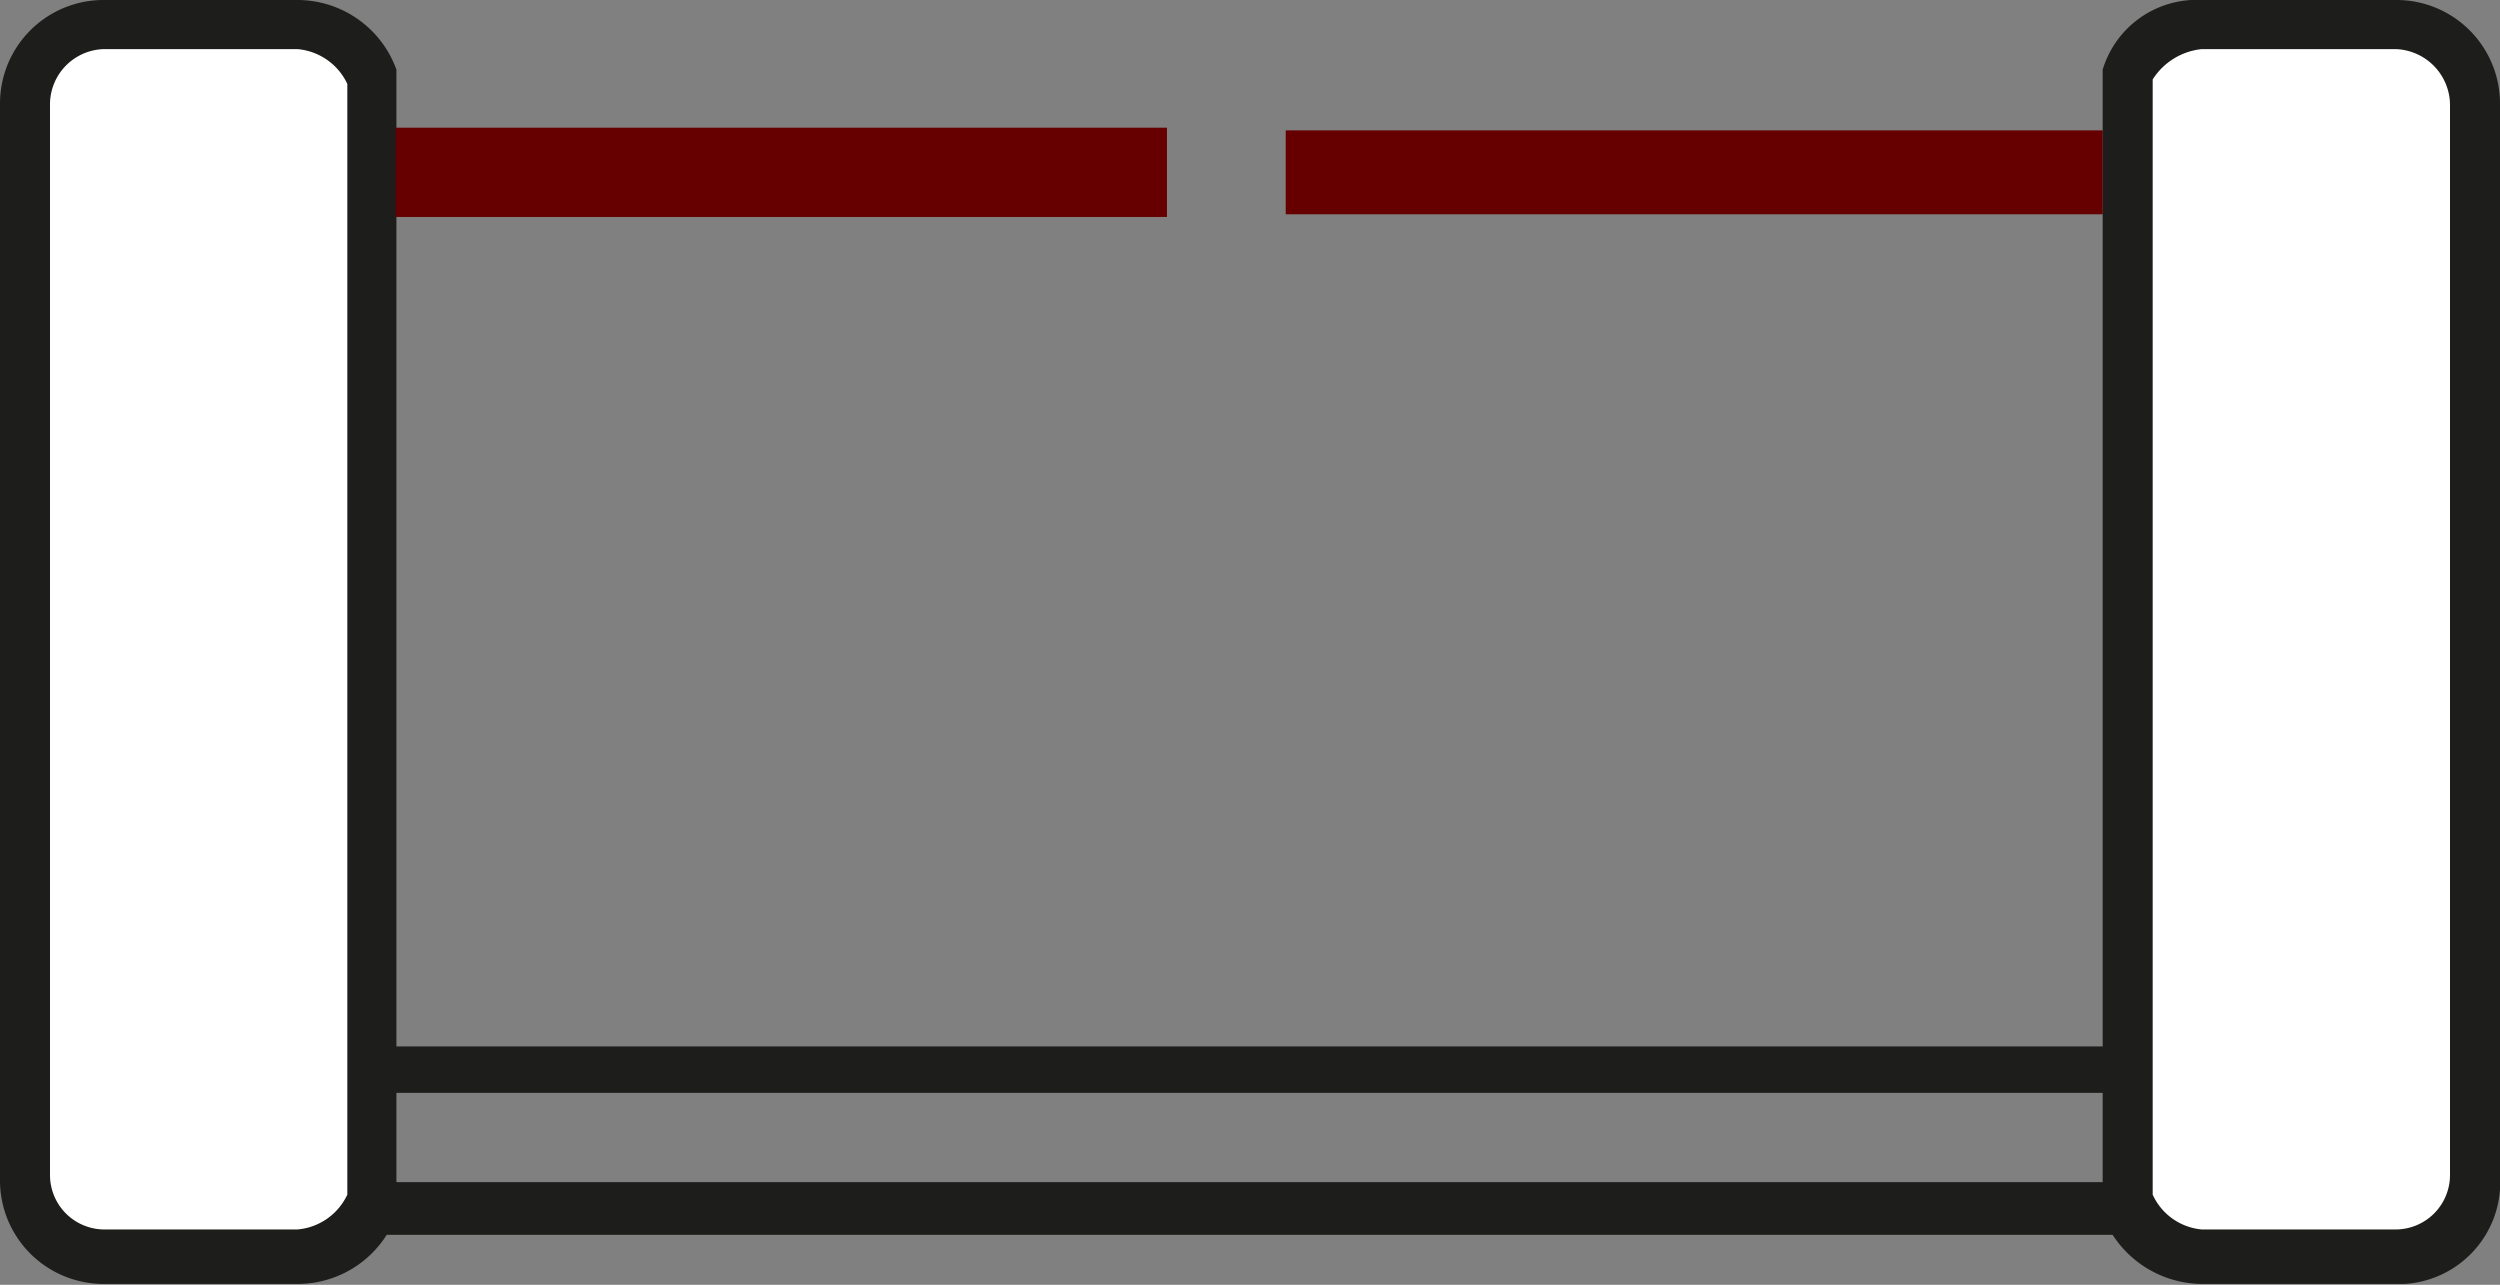
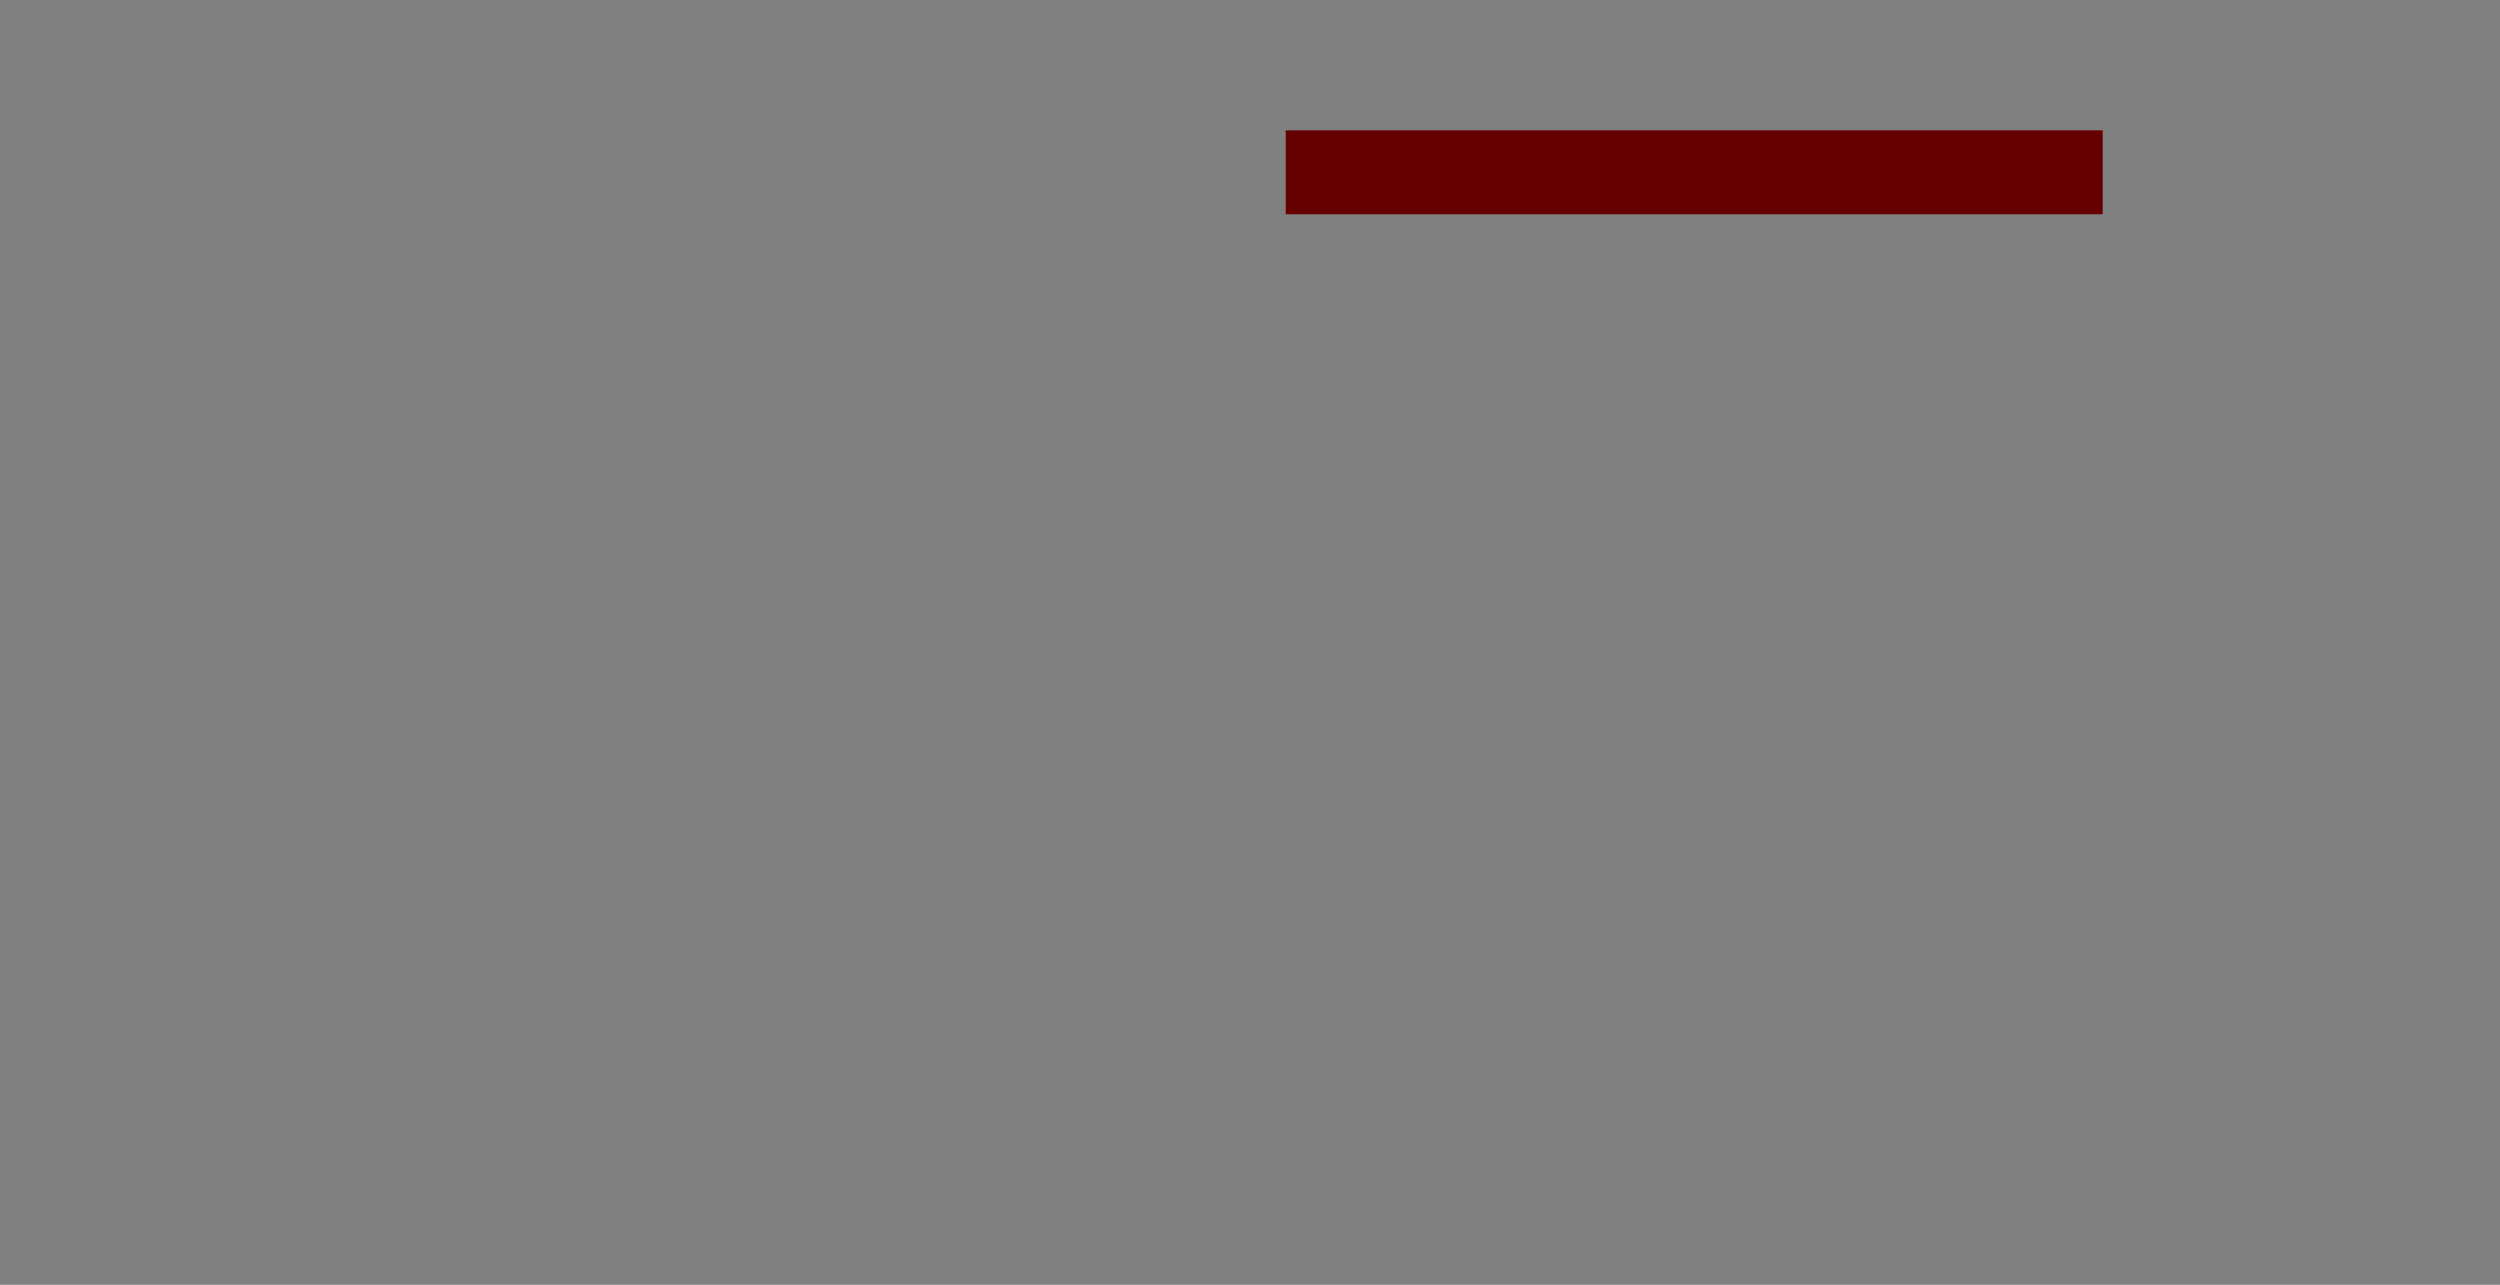
<svg xmlns="http://www.w3.org/2000/svg" viewBox="0 0 28 14.39">
  <rect x="0" y="0" width="28" height="14.39" fill="#808080" stroke="none" />
-   <path d="M25.94,19.59H2.11V17.48H25.94ZM2.72,19H25.33V18H2.72Z" transform="translate(0 -5.76)" style="fill:#1d1d1b" />
-   <path d="M23.83,19.2a.89.89,0,0,0,.83.61h2.17a.88.88,0,0,0,.89-.87v-12A.87.87,0,0,0,26.85,6H24.66a.82.82,0,0,0-.83.61ZM4.17,6.59A.92.92,0,0,0,3.33,6H1.17a.87.87,0,0,0-.89.87v12a.86.86,0,0,0,.86.88H3.33a.83.83,0,0,0,.84-.61Z" transform="translate(0 -5.76)" style="fill:#fff" />
-   <path d="M26.83,20.14H24.66a1.2,1.2,0,0,1-1.11-.77V6.54a1.1,1.1,0,0,1,1.11-.78h2.17A1.16,1.16,0,0,1,28,6.92v12a1.14,1.14,0,0,1-1.07,1.22Zm-2.72-1a.67.67,0,0,0,.55.39h2.17a.61.61,0,0,0,.61-.61v-12a.63.63,0,0,0-.61-.61H24.66a.74.74,0,0,0-.55.34Zm-20.78,1H1.17A1.16,1.16,0,0,1,0,19V6.92A1.16,1.16,0,0,1,1.17,5.76H3.33a1.18,1.18,0,0,1,1.11.78V19.37A1.18,1.18,0,0,1,3.33,20.14ZM1.17,6.31a.62.62,0,0,0-.61.61v12a.61.61,0,0,0,.61.61H3.33a.68.68,0,0,0,.56-.39V6.7h0a.68.68,0,0,0-.56-.39Z" transform="translate(0 -5.76)" style="fill:#1d1d1b" />
-   <rect x="4.43" y="1.43" width="8.64" height="1" style="fill:#600" />
  <rect x="14.4" y="1.46" width="9.15" height="0.94" style="fill:#600" />
</svg>